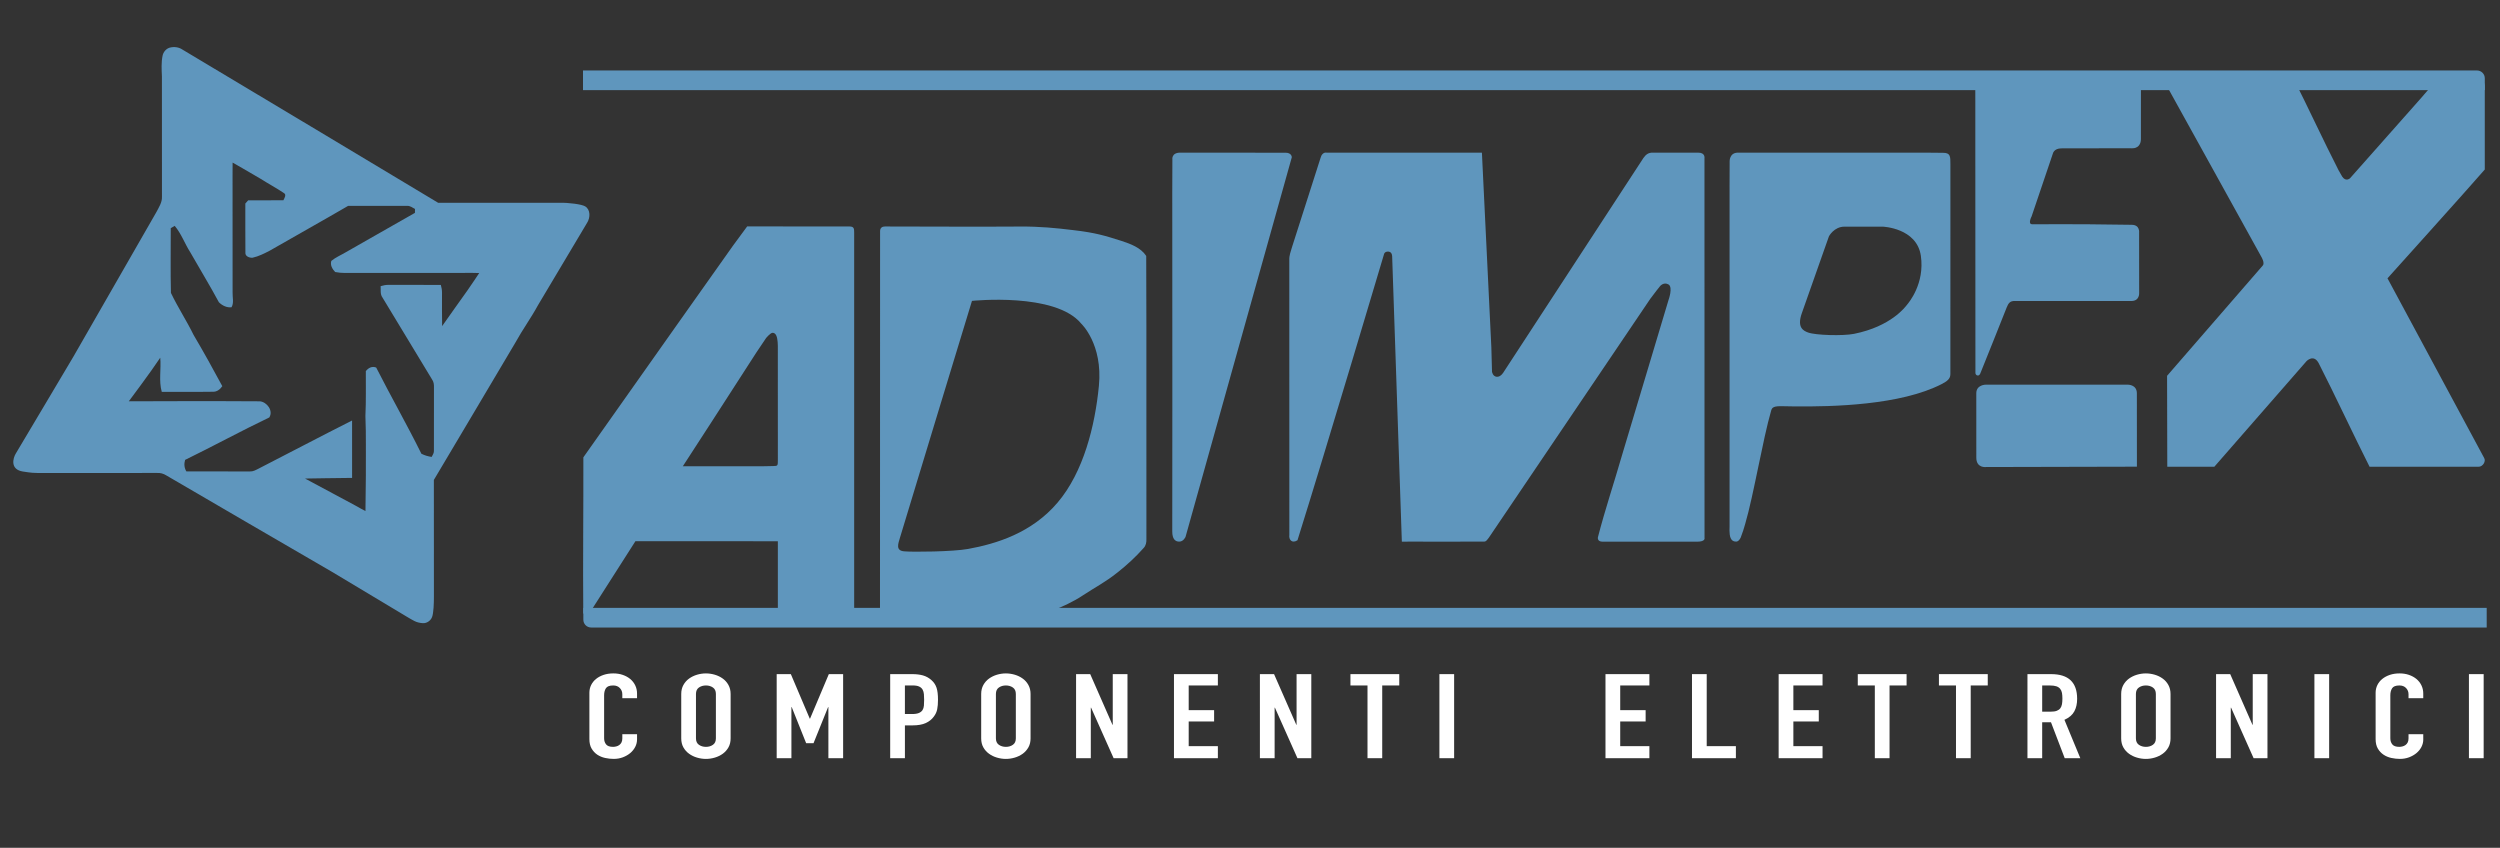
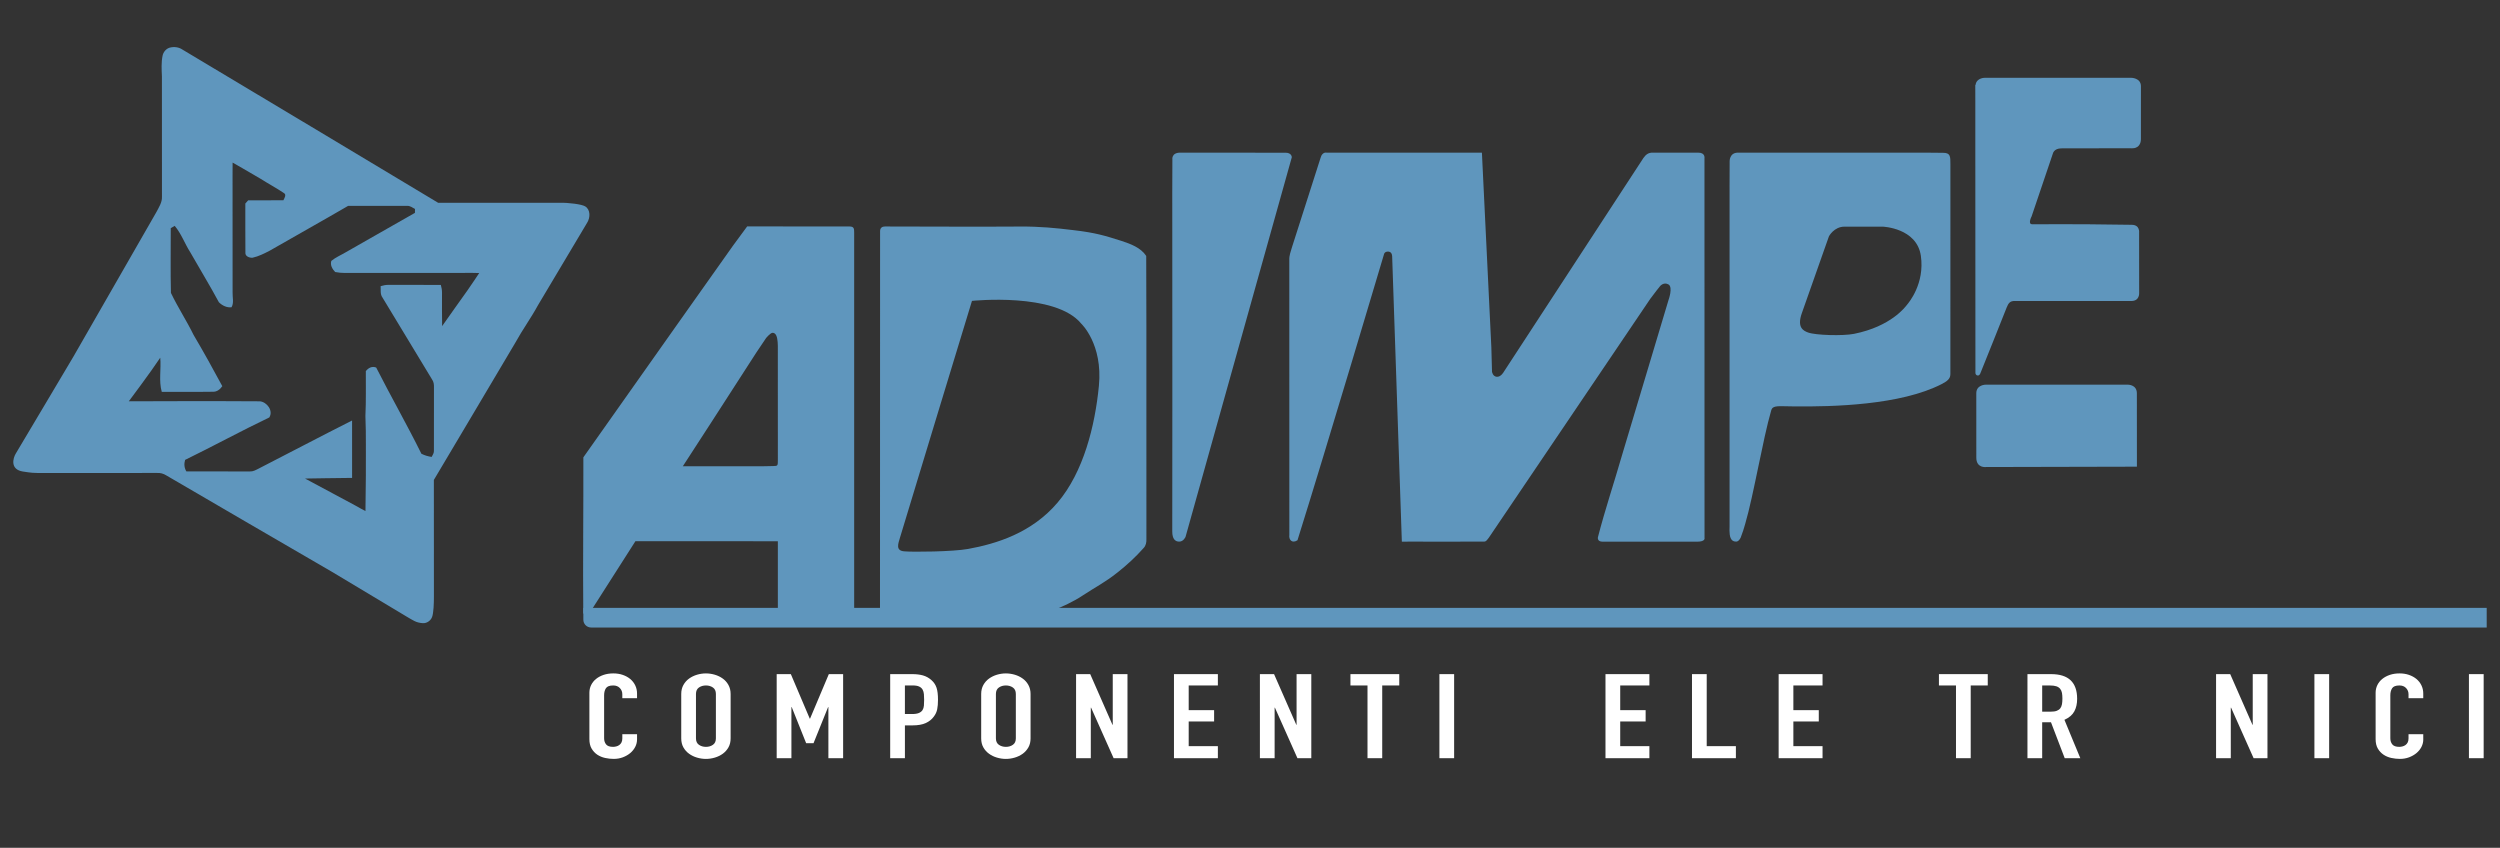
<svg xmlns="http://www.w3.org/2000/svg" version="1.1" id="Livello_1" x="0px" y="0px" width="230px" height="78px" viewBox="0 0 230 78" enable-background="new 0 0 230 78" xml:space="preserve">
  <rect x="0" y="0" width="230" height="78" fill="#333333" stroke="none" />
  <g>
    <path fill="#FFFFFF" d="M58.608,68.026c0,0.239-0.055,0.468-0.166,0.685c-0.111,0.218-0.264,0.407-0.458,0.57   s-0.423,0.293-0.684,0.392c-0.261,0.098-0.542,0.146-0.844,0.146c-0.257,0-0.518-0.029-0.784-0.087   c-0.266-0.059-0.505-0.158-0.718-0.299c-0.212-0.142-0.387-0.328-0.524-0.56c-0.138-0.231-0.206-0.525-0.206-0.88v-4.259   c0-0.253,0.053-0.488,0.159-0.706c0.106-0.217,0.257-0.405,0.452-0.564s0.427-0.284,0.698-0.375   c0.27-0.091,0.569-0.136,0.897-0.136c0.31,0,0.598,0.045,0.863,0.136s0.496,0.218,0.691,0.38c0.195,0.163,0.348,0.358,0.458,0.587   s0.166,0.477,0.166,0.744v0.435h-1.355v-0.369c0-0.218-0.076-0.405-0.226-0.565c-0.151-0.159-0.354-0.238-0.611-0.238   c-0.336,0-0.56,0.085-0.671,0.255s-0.166,0.386-0.166,0.646v3.954c0,0.225,0.06,0.413,0.18,0.564   c0.119,0.152,0.334,0.229,0.644,0.229c0.088,0,0.184-0.013,0.286-0.038s0.195-0.066,0.279-0.125   c0.084-0.058,0.153-0.138,0.206-0.238c0.053-0.102,0.08-0.229,0.08-0.381v-0.38h1.355V68.026z" />
    <path fill="#FFFFFF" d="M62.674,63.845c0-0.312,0.066-0.587,0.199-0.826s0.308-0.437,0.525-0.592   c0.217-0.156,0.46-0.273,0.73-0.354c0.27-0.079,0.542-0.119,0.817-0.119c0.274,0,0.547,0.04,0.817,0.119   c0.27,0.08,0.514,0.197,0.731,0.354c0.217,0.155,0.392,0.353,0.524,0.592c0.133,0.239,0.2,0.515,0.2,0.826v4.084   c0,0.319-0.066,0.596-0.2,0.831c-0.133,0.235-0.308,0.431-0.524,0.587c-0.217,0.155-0.461,0.273-0.731,0.353   c-0.27,0.08-0.542,0.12-0.817,0.12c-0.275,0-0.547-0.04-0.817-0.12c-0.27-0.079-0.514-0.197-0.73-0.353   c-0.217-0.156-0.392-0.352-0.525-0.587s-0.199-0.512-0.199-0.831V63.845z M64.029,67.929c0,0.269,0.091,0.466,0.272,0.592   c0.182,0.127,0.396,0.19,0.645,0.19c0.248,0,0.462-0.063,0.644-0.19c0.182-0.126,0.272-0.323,0.272-0.592v-4.084   c0-0.269-0.091-0.466-0.272-0.593c-0.182-0.126-0.396-0.189-0.644-0.189c-0.248,0-0.463,0.063-0.645,0.189   c-0.182,0.127-0.272,0.324-0.272,0.593V67.929z" />
    <path fill="#FFFFFF" d="M71.456,62.02h1.302l1.74,4.095h0.027l1.727-4.095h1.315v7.734h-1.355V65.05h-0.026l-1.342,3.324h-0.678   l-1.329-3.324h-0.027v4.704h-1.355V62.02z" />
    <path fill="#FFFFFF" d="M81.898,62.02h2.033c0.372,0,0.7,0.04,0.983,0.119c0.283,0.08,0.54,0.221,0.771,0.424   c0.23,0.203,0.39,0.439,0.478,0.712c0.089,0.271,0.133,0.639,0.133,1.103c0,0.34-0.025,0.632-0.073,0.874   c-0.049,0.243-0.153,0.469-0.313,0.679c-0.186,0.254-0.434,0.451-0.744,0.593c-0.311,0.141-0.718,0.212-1.223,0.212h-0.691v3.02   h-1.355V62.02z M83.253,65.691h0.651c0.274,0,0.487-0.033,0.638-0.098c0.15-0.065,0.261-0.154,0.332-0.267s0.113-0.248,0.126-0.407   c0.013-0.159,0.02-0.337,0.02-0.532c0-0.182-0.006-0.354-0.02-0.517c-0.014-0.162-0.053-0.304-0.12-0.423   c-0.066-0.12-0.171-0.214-0.313-0.283c-0.142-0.068-0.345-0.103-0.611-0.103h-0.705V65.691z" />
    <path fill="#FFFFFF" d="M90.269,63.845c0-0.312,0.066-0.587,0.199-0.826s0.308-0.437,0.525-0.592   c0.217-0.156,0.46-0.273,0.73-0.354c0.27-0.079,0.542-0.119,0.817-0.119c0.274,0,0.547,0.04,0.817,0.119   c0.27,0.08,0.514,0.197,0.731,0.354c0.217,0.155,0.392,0.353,0.524,0.592c0.133,0.239,0.2,0.515,0.2,0.826v4.084   c0,0.319-0.066,0.596-0.2,0.831c-0.133,0.235-0.308,0.431-0.524,0.587c-0.217,0.155-0.461,0.273-0.731,0.353   c-0.27,0.08-0.542,0.12-0.817,0.12c-0.275,0-0.547-0.04-0.817-0.12c-0.27-0.079-0.514-0.197-0.73-0.353   c-0.217-0.156-0.392-0.352-0.525-0.587s-0.199-0.512-0.199-0.831V63.845z M91.624,67.929c0,0.269,0.091,0.466,0.272,0.592   c0.182,0.127,0.396,0.19,0.645,0.19c0.248,0,0.462-0.063,0.644-0.19c0.182-0.126,0.272-0.323,0.272-0.592v-4.084   c0-0.269-0.091-0.466-0.272-0.593c-0.182-0.126-0.396-0.189-0.644-0.189c-0.248,0-0.463,0.063-0.645,0.189   c-0.182,0.127-0.272,0.324-0.272,0.593V67.929z" />
    <path fill="#FFFFFF" d="M98.998,62.02h1.302l2.046,4.66h0.027v-4.66h1.355v7.734h-1.275l-2.073-4.649h-0.026v4.649h-1.355V62.02z" />
    <path fill="#FFFFFF" d="M108.005,62.02h4.039v1.043h-2.684v2.271h2.338v1.042h-2.338v2.271h2.684v1.108h-4.039V62.02z" />
    <path fill="#FFFFFF" d="M115.91,62.02h1.303l2.046,4.66h0.026v-4.66h1.355v7.734h-1.275l-2.072-4.649h-0.027v4.649h-1.355V62.02z" />
    <path fill="#FFFFFF" d="M125.809,63.063h-1.568V62.02h4.491v1.043h-1.568v6.691h-1.354V63.063z" />
    <path fill="#FFFFFF" d="M132.425,62.02h1.355v7.734h-1.355V62.02z" />
  </g>
  <g>
    <path fill="#FFFFFF" d="M147.705,62.02h4.039v1.043h-2.684v2.271h2.338v1.042h-2.338v2.271h2.684v1.108h-4.039V62.02z" />
    <path fill="#FFFFFF" d="M155.663,62.02h1.355v6.626h2.684v1.108h-4.039V62.02z" />
    <path fill="#FFFFFF" d="M163.635,62.02h4.039v1.043h-2.684v2.271h2.338v1.042h-2.338v2.271h2.684v1.108h-4.039V62.02z" />
-     <path fill="#FFFFFF" d="M172.483,63.063h-1.568V62.02h4.491v1.043h-1.568v6.691h-1.354V63.063z" />
    <path fill="#FFFFFF" d="M179.95,63.063h-1.568V62.02h4.491v1.043h-1.568v6.691h-1.354V63.063z" />
    <path fill="#FFFFFF" d="M186.526,62.02h2.179c1.595,0,2.392,0.757,2.392,2.271c0,0.449-0.086,0.834-0.259,1.156   s-0.477,0.581-0.91,0.777l1.461,3.53h-1.435l-1.262-3.303h-0.811v3.303h-1.355V62.02z M187.882,65.474h0.771   c0.239,0,0.43-0.027,0.571-0.081c0.142-0.055,0.25-0.133,0.325-0.233c0.075-0.102,0.126-0.227,0.153-0.375   c0.026-0.148,0.039-0.32,0.039-0.517c0-0.195-0.013-0.367-0.039-0.516c-0.027-0.148-0.082-0.275-0.166-0.38   c-0.085-0.105-0.202-0.184-0.353-0.234c-0.15-0.05-0.35-0.075-0.598-0.075h-0.704V65.474z" />
-     <path fill="#FFFFFF" d="M195.148,63.845c0-0.312,0.066-0.587,0.199-0.826c0.134-0.239,0.309-0.437,0.525-0.592   c0.217-0.156,0.46-0.273,0.73-0.354c0.271-0.079,0.543-0.119,0.817-0.119s0.547,0.04,0.817,0.119c0.27,0.08,0.513,0.197,0.73,0.354   c0.217,0.155,0.392,0.353,0.524,0.592s0.199,0.515,0.199,0.826v4.084c0,0.319-0.066,0.596-0.199,0.831s-0.308,0.431-0.524,0.587   c-0.218,0.155-0.461,0.273-0.73,0.353c-0.271,0.08-0.543,0.12-0.817,0.12s-0.547-0.04-0.817-0.12   c-0.271-0.079-0.514-0.197-0.73-0.353c-0.217-0.156-0.392-0.352-0.525-0.587c-0.133-0.235-0.199-0.512-0.199-0.831V63.845z    M196.504,67.929c0,0.269,0.091,0.466,0.272,0.592c0.182,0.127,0.396,0.19,0.645,0.19s0.463-0.063,0.645-0.19   c0.181-0.126,0.272-0.323,0.272-0.592v-4.084c0-0.269-0.092-0.466-0.272-0.593c-0.182-0.126-0.396-0.189-0.645-0.189   s-0.463,0.063-0.645,0.189c-0.182,0.127-0.272,0.324-0.272,0.593V67.929z" />
    <path fill="#FFFFFF" d="M203.878,62.02h1.302l2.046,4.66h0.026v-4.66h1.355v7.734h-1.275l-2.072-4.649h-0.027v4.649h-1.354V62.02z" />
    <path fill="#FFFFFF" d="M212.926,62.02h1.355v7.734h-1.355V62.02z" />
    <path fill="#FFFFFF" d="M222.942,68.026c0,0.239-0.056,0.468-0.166,0.685c-0.111,0.218-0.264,0.407-0.458,0.57   c-0.195,0.163-0.424,0.293-0.685,0.392c-0.262,0.098-0.543,0.146-0.844,0.146c-0.257,0-0.519-0.029-0.784-0.087   c-0.266-0.059-0.505-0.158-0.717-0.299c-0.213-0.142-0.388-0.328-0.525-0.56c-0.137-0.231-0.206-0.525-0.206-0.88v-4.259   c0-0.253,0.054-0.488,0.16-0.706c0.106-0.217,0.257-0.405,0.451-0.564c0.195-0.159,0.428-0.284,0.697-0.375   c0.271-0.091,0.569-0.136,0.897-0.136c0.31,0,0.598,0.045,0.863,0.136s0.496,0.218,0.691,0.38c0.194,0.163,0.347,0.358,0.458,0.587   c0.11,0.229,0.166,0.477,0.166,0.744v0.435h-1.355v-0.369c0-0.218-0.075-0.405-0.226-0.565c-0.15-0.159-0.354-0.238-0.611-0.238   c-0.337,0-0.561,0.085-0.671,0.255s-0.166,0.386-0.166,0.646v3.954c0,0.225,0.06,0.413,0.18,0.564   c0.119,0.152,0.334,0.229,0.645,0.229c0.088,0,0.184-0.013,0.285-0.038s0.195-0.066,0.279-0.125   c0.084-0.058,0.152-0.138,0.206-0.238c0.053-0.102,0.079-0.229,0.079-0.381v-0.38h1.355V68.026z" />
    <path fill="#FFFFFF" d="M227.142,62.02h1.355v7.734h-1.355V62.02z" />
  </g>
  <g>
-     <path fill="#5F96BD" d="M228.602,8.292H53.636V6.483h174.246c0.396,0,0.72,0.321,0.72,0.717V8.292z" />
    <path fill="#5F96BD" d="M109.068,49.396c0,0-0.187,0.435-0.582,0.433c-0.361-0.002-0.638-0.232-0.638-0.929   c0-0.503,0-0.966,0-0.966s0.021-21.167,0-30.222c-0.003-1.404,0.011-3.027,0.011-3.027s-0.111-0.641,0.722-0.641h1.869   c2.54,0.009,5.283,0.007,7.824,0.007c0.571,0,0.571,0.418,0.571,0.418L109.068,49.396z" />
    <path fill="#5F96BD" d="M121.491,14.527c-0.875,2.744-1.752,5.489-2.633,8.23c-0.109,0.377-0.26,0.755-0.243,1.155   c0.008,7.984-0.003,17.327,0.004,25.309c-0.064,0.416,0.241,0.817,0.75,0.48c2.621-8.343,7.973-26.356,7.973-26.356   s0.073-0.229,0.41-0.197c0.363,0.034,0.329,0.506,0.329,0.506l0.889,26.18c0,0,1.423-0.015,2.135-0.004   c1.81-0.006,3.619,0.012,5.433-0.006c0.207,0.014,0.313-0.218,0.433-0.354c4.951-7.329,9.904-14.652,14.855-21.979   c0.281-0.397,0.896-1.162,0.896-1.162s0.332-0.415,0.775-0.162c0.444,0.251,0.002,1.449,0.002,1.449s-2.834,9.48-4.261,14.22   c-0.726,2.531-1.569,5.027-2.226,7.575c0,0-0.115,0.424,0.435,0.424h8.68c0.801,0,0.689-0.344,0.689-0.344l-0.005-34.931   c0,0,0.094-0.516-0.563-0.516c-1.207,0-2.981,0.002-4.186-0.001c-0.403-0.011-0.641,0.168-0.875,0.503   c-4.283,6.548-12.835,19.657-12.835,19.657s-0.258,0.483-0.639,0.461c-0.383-0.022-0.448-0.464-0.448-0.464   s-0.042-1.506-0.061-2.258c-0.285-5.92-0.868-17.898-0.868-17.898l-2.658,0.001H122.07   C121.756,13.979,121.556,14.258,121.491,14.527" />
    <path fill="#5F96BD" d="M43.009,26.713c-0.771,1.102-1.57,2.182-2.333,3.289c-0.027-1.026-0.005-2.051-0.011-3.079   c0.003-0.243-0.045-0.478-0.108-0.711c-1.605-0.005-3.21,0.001-4.814-0.004c-0.247-0.007-0.489,0.047-0.724,0.119   c0.024,0.35-0.057,0.74,0.168,1.044c1.517,2.512,3.044,5.02,4.559,7.533c0.148,0.208,0.189,0.462,0.179,0.715   c-0.009,1.939,0.001,3.876-0.004,5.815c0.021,0.224-0.105,0.413-0.207,0.602c-0.33-0.048-0.65-0.139-0.946-0.292   c-1.323-2.674-2.806-5.269-4.157-7.929c-0.385-0.15-0.71,0.024-0.954,0.325c-0.008,1.375,0.028,2.753-0.039,4.127   c0.078,1.837,0.025,3.676,0.041,5.515c-0.019,0.97-0.036,3.232-0.036,3.232s-0.687-0.348-0.967-0.525   c-1.135-0.608-4.59-2.462-4.59-2.462s3.357-0.056,4.327-0.06c0.002-1.76,0.006-3.521-0.001-5.281   c-2.889,1.458-5.75,2.968-8.63,4.443c-0.239,0.118-0.482,0.261-0.759,0.244c-1.952,0-3.904,0.004-5.855-0.002   c-0.202-0.329-0.228-0.697-0.117-1.061c2.599-1.268,5.137-2.656,7.744-3.904c0.391-0.612-0.208-1.414-0.855-1.485   c-3.932-0.034-12.07-0.001-12.07-0.001s2.017-2.685,2.894-4.011c0.096,1.044-0.151,2.13,0.141,3.146   c1.566-0.018,3.133,0.013,4.697-0.014c0.38,0.016,0.665-0.218,0.871-0.513c-0.853-1.585-1.724-3.161-2.64-4.709   c-0.643-1.317-1.457-2.547-2.086-3.871c-0.05-1.983-0.014-3.972-0.017-5.959c0.09-0.053,0.273-0.156,0.363-0.209   c0.614,0.721,0.921,1.634,1.428,2.423c0.872,1.538,1.8,3.044,2.636,4.603c0.296,0.298,0.732,0.521,1.165,0.461   c0.235-0.407,0.083-0.896,0.097-1.34c-0.008-3.602,0.001-7.202-0.004-10.806c-0.004-0.366,0.005-1.163,0.005-1.163   s1.75,0.997,2.574,1.49c0.706,0.452,1.448,0.843,2.142,1.312c0.27,0.146,0.045,0.477-0.045,0.667c-1.079,0.004-2.159,0-3.239,0.003   c-0.088,0.099-0.175,0.197-0.261,0.297c0.008,1.507-0.011,3.016,0.007,4.524c-0.03,0.336,0.389,0.485,0.661,0.459   c0.559-0.125,1.077-0.388,1.582-0.65c2.396-1.38,4.815-2.724,7.203-4.117c1.811-0.005,3.623-0.005,5.434-0.002   c0.271-0.017,0.492,0.163,0.721,0.283c-0.001,0.119-0.001,0.24-0.003,0.36c-2.119,1.225-4.263,2.408-6.38,3.634   c-0.439,0.261-0.921,0.459-1.315,0.787c-0.118,0.398,0.094,0.747,0.356,1.022c0.572,0.118,1.161,0.083,1.743,0.085   c3.376-0.003,6.752,0.002,10.127-0.003c0.266-0.02,1.381,0.011,1.381,0.011S43.304,26.299,43.009,26.713 M53.832,18.984   c-0.313-0.194-1.535-0.345-2.317-0.328c-3.734,0.005-7.467-0.002-11.202,0.002C32.478,13.941,24.621,9.26,16.776,4.556   c-0.334-0.224-0.757-0.275-1.144-0.177c-0.352,0.091-0.61,0.421-0.673,0.736c-0.128,0.61-0.092,1.284-0.063,1.91   c0.006,3.692-0.001,7.383,0.004,11.075c0.023,0.513-0.276,0.958-0.503,1.396c-2.54,4.436-5.092,8.865-7.635,13.3   c-1.757,2.979-3.542,5.944-5.305,8.921c-0.269,0.438-0.542,1.473,0.645,1.662c0.825,0.129,0.932,0.139,1.966,0.137   c3.459-0.008,6.92,0.002,10.381-0.004c0.294-0.021,0.587,0.061,0.838,0.217c5.078,2.958,10.153,5.928,15.24,8.871   c2.327,1.404,4.662,2.794,6.993,4.193c0.431,0.236,0.739,0.501,1.379,0.538c0.368,0.024,0.727-0.229,0.854-0.571   c0.137-0.365,0.168-1.261,0.167-1.886c-0.006-3.573,0.004-7.146-0.005-10.721c2.512-4.201,4.993-8.423,7.498-12.63   c0.647-1.18,1.442-2.267,2.083-3.448c1.517-2.527,3.021-5.063,4.528-7.596C54.305,20.027,54.341,19.289,53.832,18.984" />
    <path fill="#5F96BD" d="M181.819,36.183c-0.005,1.602,0.002,4.326,0.002,5.928c0,0.98,0.899,0.856,0.899,0.856l13.875-0.033v-1.205   c0,0-0.004-4.075-0.004-5.546c0-0.825-0.858-0.794-0.858-0.794h-13.04C182.693,35.389,181.819,35.384,181.819,36.183" />
    <path fill="#5F96BD" d="M78.583,56.622V21.399c0-0.367-0.011-0.563-0.438-0.563l-9.405-0.006l-1.314,1.785   c0,0-9.184,12.964-13.757,19.459c0.013,4.714-0.05,9.491-0.01,14.204c0,0-0.066,0.344,0.438,0.344l4.363-6.834l13.102,0.007v6.827   H78.583z M95.57,56.622c0,0,2.31-0.699,3.992-1.808c1.306-0.858,2.074-1.217,3.251-2.149c0.862-0.681,1.677-1.427,2.406-2.254   c0.204-0.217,0.264-0.521,0.25-0.813c-0.017-8.683,0.019-17.367-0.017-26.051c-0.501-0.767-1.437-1.106-2.273-1.382   c-1.505-0.478-2.382-0.755-4.436-0.993c-1.628-0.198-3.092-0.343-4.911-0.33c-4.129,0.031-8.297-0.005-12.426-0.005   c-0.219,0-0.438,0.106-0.438,0.423c0,11.324-0.009,35.361-0.009,35.361H95.57z M71.143,42.877   c-0.743,0.021-1.188,0.022-1.806,0.019c-2.081,0-6.24,0-6.24,0l-0.279,0.002c0,0,4.643-7.147,6.757-10.453l0.9-1.338   c0,0,0.394-0.49,0.607-0.49c0.626,0,0.448,1.542,0.478,2.175c-0.001,3.06,0.003,6.417,0.003,9.477   C71.563,42.866,71.563,42.866,71.143,42.877 M89.05,50.506c-1.367,0.249-5.061,0.294-5.879,0.216   c-0.819-0.073-0.515-0.753-0.367-1.276c0.147-0.525,6.618-21.765,6.618-21.765s7.668-0.807,10.046,2.088   c0,0,2.008,1.871,1.631,5.734c-0.358,3.675-1.41,7.914-3.791,10.723C94.927,49.038,91.652,50.034,89.05,50.506" />
    <path fill="#5F96BD" d="M178.767,14.059c-0.53,0-1.099-0.006-1.613-0.015c-5.504,0.003-11.758-0.001-17.263-0.001   c-0.79,0-0.764,0.794-0.764,0.794l-0.008,2.353c0,0,0.002,21.586,0,31.245c-0.013,0.441-0.041,1.091,0.289,1.31   c0,0,0.11,0.083,0.321,0.083c0.254,0,0.415-0.372,0.415-0.372c0.201-0.509,0.261-0.753,0.408-1.233   c0.798-2.735,1.61-7.734,2.4-10.467c0.145-0.504,0.656-0.371,2.064-0.367c3.675,0.042,9.827-0.122,13.594-2.041   c0.538-0.278,0.827-0.498,0.825-0.937c0.006-6.469-0.004-12.829,0.002-19.3C179.438,14.388,179.442,14.059,178.767,14.059    M175.445,28.04c-0.149,0.185-1.448,1.983-4.869,2.673c-1.018,0.205-3.532,0.134-4.229-0.121c-0.448-0.163-1.042-0.464-0.579-1.778   c0.464-1.314,2.494-7.072,2.494-7.072s0.466-0.89,1.434-0.89h3.514c0,0,3.138,0.113,3.51,2.686   C177.089,26.11,175.596,27.855,175.445,28.04" />
-     <path fill="#5F96BD" d="M228.6,8.05c0.019-0.502-0.237-0.79-0.748-0.868c-0.414-0.052-0.834-0.018-1.247-0.024l-2.259-0.001   l-1.615,1.873l-6.526,7.367c0,0-0.375,0.359-0.716-0.139l-0.338-0.588c-1.439-2.817-2.756-5.694-4.184-8.516   c-3.375,0.011-7.691-0.004-11.07,0.006c-0.374-0.021-0.734,0.499-0.505,0.832l4.078,7.369c2.35,4.242,4.571,8.263,4.571,8.263   s0.354,0.575,0.128,0.81c-2.935,3.39-8.798,10.141-8.798,10.141l0.019,8.365h4.329l8.483-9.716c0,0,0.665-0.695,1.129,0.213   c1.439,2.817,3.24,6.679,4.668,9.503c3.375-0.012,6.646,0.009,10.023,0c0.373,0.02,0.734-0.5,0.505-0.833l-8.878-16.503   c0,0,7.356-8.167,8.95-10.007V8.05z" />
    <path fill="#5F96BD" d="M196.064,7.157h-13.445c0,0-0.781-0.018-0.87,0.663l-0.023-0.002l0.004,1.608c0,0,0,0.967,0,2.516   c0,0.296,0,0.48,0,0.48v1.188l0,0c0.003,7.045,0.009,20.529,0.009,20.7c0,0.231,0.316,0.37,0.444,0.059   c0.86-2.104,1.607-4.027,2.433-6.083c0.152-0.376,0.3-0.622,0.779-0.592c3.402-0.003,7.29-0.002,10.69-0.002   c0.773,0,0.718-0.735,0.718-0.735l-0.005-5.542c0,0,0.1-0.733-0.685-0.733l-4.008-0.048c0,0-3.397-0.013-5.142-0.003   c-0.436,0.002-0.056-0.719-0.056-0.719l1.953-5.771c0,0,0.088-0.491,0.79-0.491c1.492,0,4.162-0.006,5.6-0.01l0.786,0.002   c0,0,0.096,0.009,0.222-0.005c0.091-0.003,0.376-0.037,0.546-0.286c0.006-0.007,0.012-0.012,0.017-0.02   c0.004-0.008,0.008-0.019,0.013-0.028c0.078-0.122,0.13-0.282,0.13-0.505c0-1.58,0.008-3.279,0.002-4.859   C196.966,7.152,196.064,7.157,196.064,7.157" />
    <path fill="#5F96BD" d="M228.775,57.73H54.38c-0.394,0-0.712-0.319-0.712-0.714v-1.094h175.108V57.73z" />
  </g>
</svg>